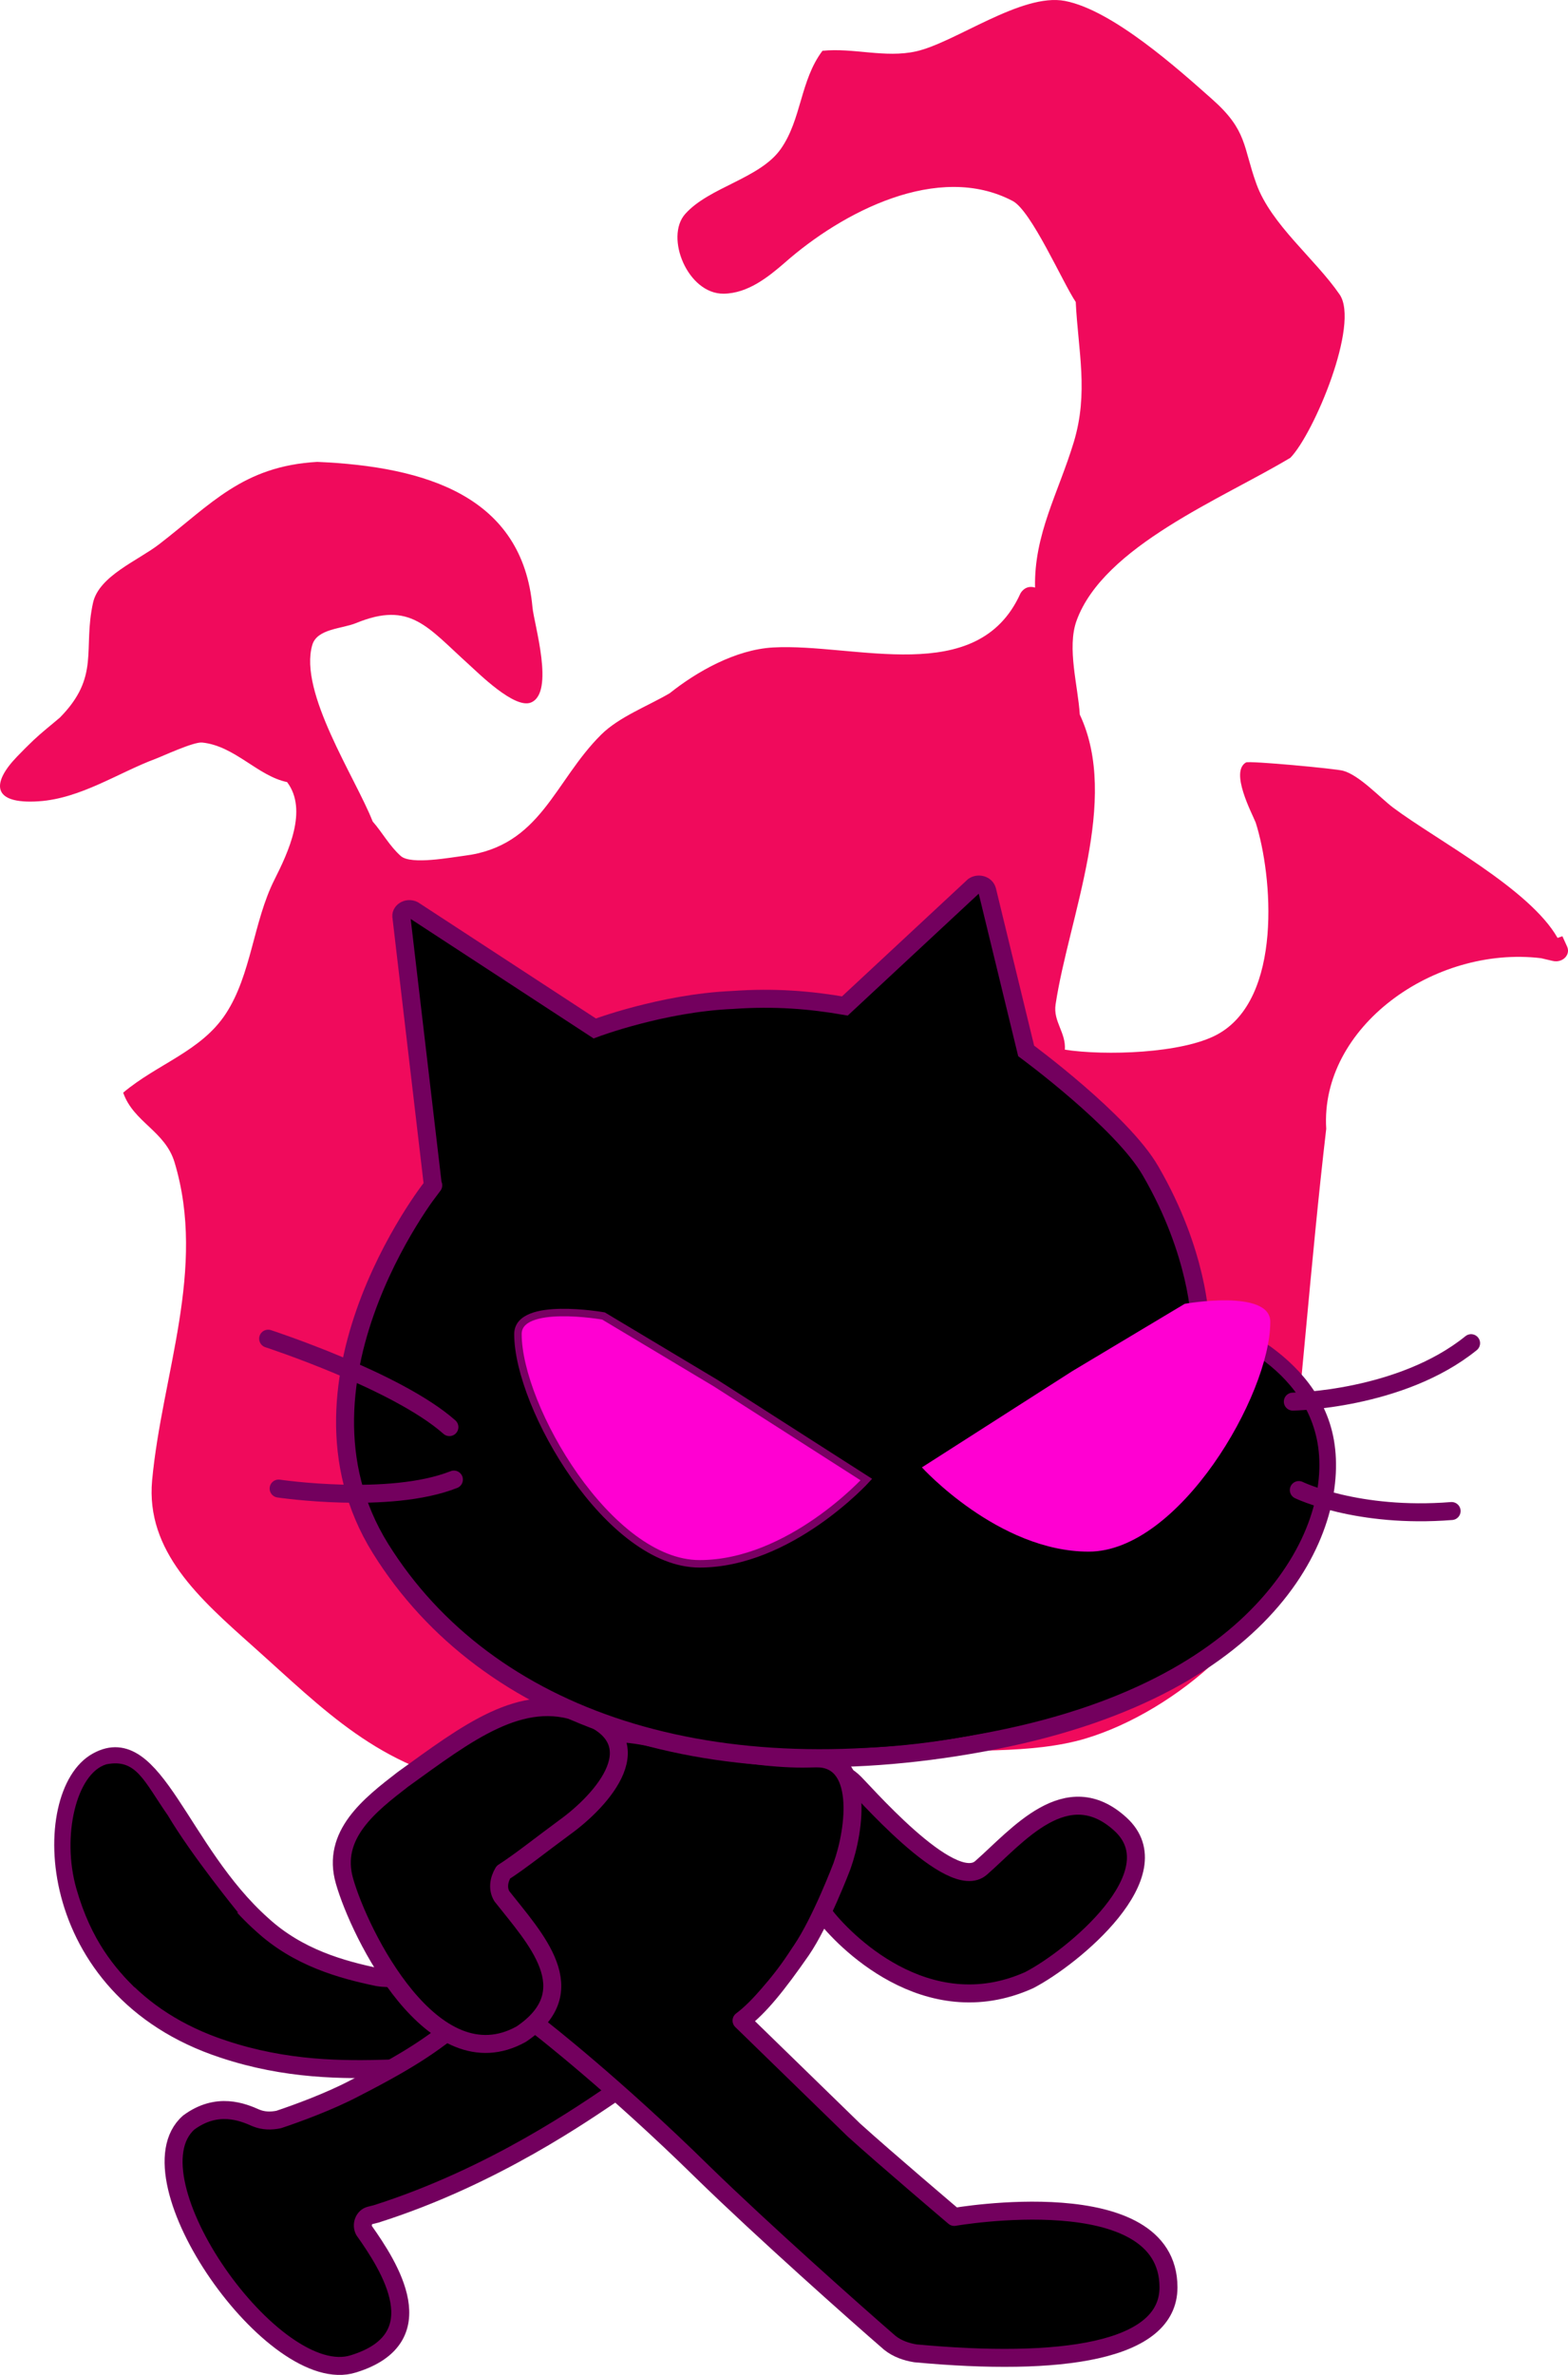
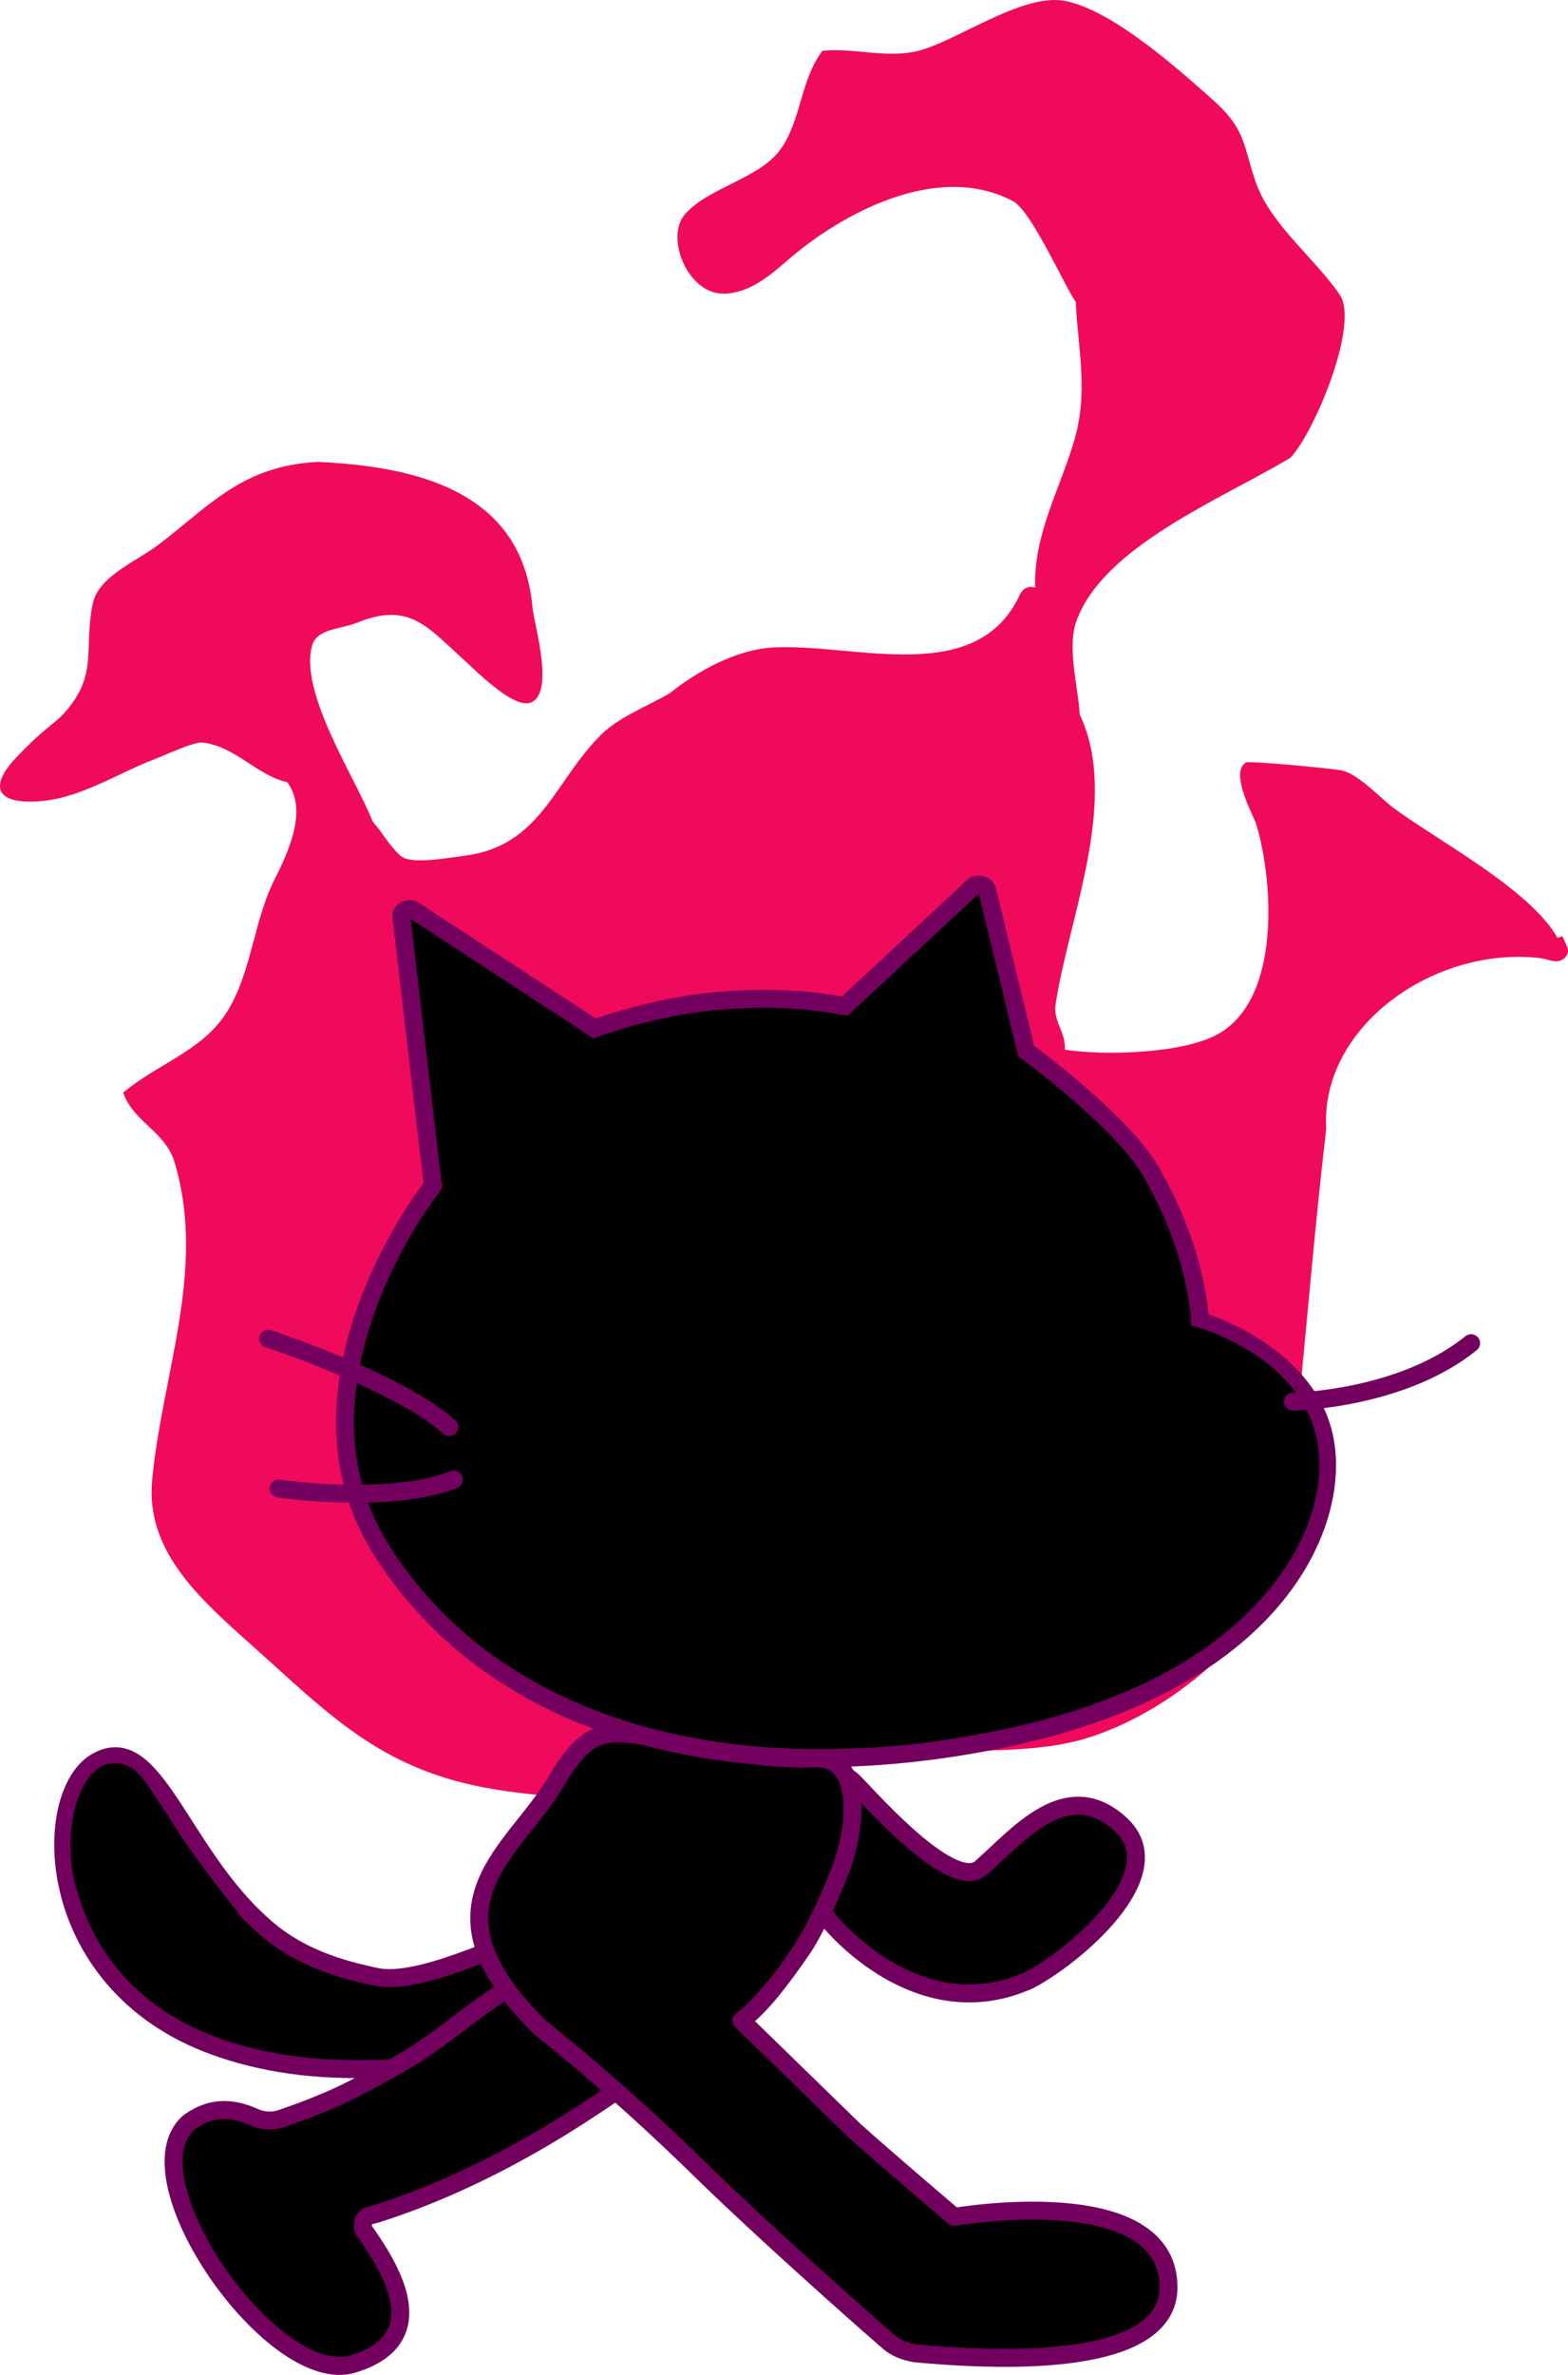
<svg xmlns="http://www.w3.org/2000/svg" version="1.1" width="104.668" height="158.463" viewBox="0,0,104.668,158.463">
  <g transform="translate(-188.701,-71.879)">
    <g data-paper-data="{&quot;isPaintingLayer&quot;:true}" stroke-miterlimit="10" stroke-dasharray="" stroke-dashoffset="0" style="mix-blend-mode: normal">
      <path d="M257.793,111.08c-0.074,-3.556 1.557,-6.312 2.582,-9.69c1.004,-3.311 0.297,-6.067 0.134,-9.363c-0.861,-1.276 -2.959,-6.081 -4.209,-6.738c-4.983,-2.623 -11.405,0.749 -15.234,4.136c-1.059,0.914 -2.431,2.032 -4.059,2.05c-2.399,0.028 -3.946,-3.773 -2.565,-5.322c1.6,-1.795 4.991,-2.358 6.381,-4.339c1.389,-1.979 1.288,-4.566 2.779,-6.546c2.072,-0.212 4.174,0.499 6.247,0.039c2.601,-0.578 7.044,-3.918 9.936,-3.366c3.19,0.609 7.606,4.586 9.85,6.576c2.332,2.071 2.034,3.143 2.931,5.626c0.986,2.73 3.918,4.998 5.558,7.386c1.354,1.971 -1.711,9.266 -3.285,10.893c-4.524,2.722 -12.476,5.892 -14.277,10.877c-0.653,1.808 0.105,4.377 0.217,6.259c2.688,5.704 -0.744,13.551 -1.615,19.341c-0.172,1.142 0.695,1.859 0.62,3.019c2.682,0.412 7.802,0.255 10.148,-1.001c4.431,-2.371 3.706,-10.658 2.59,-14.152c-0.258,-0.644 -1.732,-3.39 -0.648,-4.013c0.213,-0.122 5.918,0.408 6.468,0.551c1.092,0.285 2.504,1.826 3.354,2.464c2.868,2.15 9.111,5.406 10.976,8.693l0.322,-0.114l0.31,0.681c0.036,0.073 0.058,0.154 0.064,0.238c0.027,0.393 -0.311,0.731 -0.756,0.755c-0.096,0.005 -0.188,-0.005 -0.276,-0.027l-0.766,-0.18c-7.167,-0.859 -14.762,4.613 -14.34,11.385c-1.058,9.055 -1.671,17.968 -2.743,27.072c-0.222,5.791 -7.321,11.814 -13.323,13.61c-3.594,1.076 -8.214,0.707 -11.993,0.913c-5.001,0.271 -8.673,3.605 -13.16,4.28c-0.544,0.082 -2.682,-0.691 -3.421,-0.779c-3.907,-0.463 -7.82,-0.42 -11.683,-1.17c-7.005,-1.348 -10.477,-5.078 -15.357,-9.43c-3.516,-3.136 -7.128,-6.305 -6.695,-11.038c0.663,-7.086 3.644,-14.09 1.5,-21.216c-0.633,-2.104 -2.742,-2.677 -3.432,-4.655c2.295,-1.931 5.211,-2.759 6.855,-5.274c1.704,-2.606 1.831,-6.128 3.238,-8.926c0.915,-1.82 2.262,-4.651 0.849,-6.522c-1.966,-0.41 -3.487,-2.415 -5.67,-2.639c-0.567,-0.058 -2.638,0.909 -3.093,1.079c-2.506,0.934 -5.014,2.657 -7.813,2.841c-3.176,0.21 -3.139,-1.232 -1.45,-2.981c0.356,-0.369 0.716,-0.734 1.09,-1.088c0.562,-0.532 1.183,-1.014 1.775,-1.521c2.697,-2.746 1.515,-4.511 2.206,-7.653c0.394,-1.791 2.995,-2.815 4.405,-3.901c3.473,-2.673 5.588,-5.218 10.56,-5.502c7.299,0.312 13.703,2.312 14.369,9.695c0.1,1.113 1.51,5.704 -0.102,6.361c-1.096,0.447 -3.493,-1.953 -4.182,-2.573c-2.731,-2.463 -3.872,-4.213 -7.487,-2.729c-0.952,0.391 -2.608,0.367 -2.928,1.466c-0.918,3.155 2.883,8.846 4.033,11.773c0.646,0.735 1.138,1.657 1.882,2.309c0.682,0.597 3.356,0.085 4.22,-0.021c5.135,-0.63 5.997,-4.959 9.152,-8.084c1.195,-1.184 3.1,-1.897 4.572,-2.761c1.799,-1.434 4.387,-2.913 6.898,-3.053c5.456,-0.304 13.65,2.731 16.51,-3.595c0,0 0.294,-0.61 0.98,-0.403z" fill="#f00a5c" fill-rule="nonzero" stroke="none" stroke-width="0.5" stroke-linecap="butt" stroke-linejoin="miter" />
      <path d="M224.7,201.1c0.8,0.4 2.5,1.3 0.1,4.7c-2.4,3.4 -9.3,4.1 -10.1,4.1c-3.1,0.1 -6.9,0.1 -11.1,-1.3c-12.2,-4 -12.3,-17.1 -8.4,-19.2c3.8,-2.1 5.5,6 11,10.9c2.4,2.2 5.3,3 7.7,3.5c3.4,0.6 9.9,-3.2 10.8,-2.7z" fill="#000000" fill-rule="evenodd" stroke="#73005e" stroke-width="1.2" stroke-linecap="round" stroke-linejoin="round" />
      <path d="M199.9,193c1.6,2.7 4.7,6.5 4.7,6.5c0,0 -3.7,-0.9 -5.8,0.8c-1.7,1.3 -1.3,3.5 -1.1,4.2c-1.3,-1.3 -2.9,-3.1 -3.9,-6.6c-1,-3.5 0,-7.7 2,-8.3c2,-0.4 2.5,1.1 4.1,3.4z" fill="#000000" fill-rule="evenodd" stroke="none" stroke-width="1" stroke-linecap="butt" stroke-linejoin="miter" />
      <path d="M229.7,211.5c-1.8,1.2 -8,5.6 -15.9,8.1l-0.4,0.1c-0.4,0.1 -0.6,0.6 -0.4,1c1.7,2.4 4.8,7.2 -0.7,8.9c-5.3,1.7 -15.2,-12.4 -11,-16.1c1.9,-1.4 3.6,-0.7 4.5,-0.3c0.5,0.2 1,0.2 1.5,0.1c1.2,-0.4 3.4,-1.2 5.1,-2.1c4.3,-2.2 5.3,-3.1 7.3,-4.6c2,-1.5 6.6,-5.2 10.3,-2c3.2,2.7 1.4,5.7 -0.3,6.9z" fill="#000000" fill-rule="evenodd" stroke="#73005e" stroke-width="1.2" stroke-linecap="round" stroke-linejoin="round" />
      <path d="M245.6,190.7c0.5,0.4 6.6,7.6 8.6,5.8c2.4,-2.1 5.7,-6.2 9.3,-2.9c3.6,3.3 -3.2,8.9 -6.1,10.4c-6.9,3.1 -12.5,-2.8 -13.7,-4.4c-1.2,-1.6 -3.3,-4.3 -3.3,-6.9c0.1,-2.8 3.5,-3.5 5.2,-2z" fill="#000000" fill-rule="evenodd" stroke="#73005e" stroke-width="1.2" stroke-linecap="round" stroke-linejoin="round" />
      <path d="M245.7,214c2.1,1.9 6.7,5.8 6.7,5.8c0,0 14.3,-2.5 14.3,4.7c0,4.3 -7.2,5.3 -16.9,4.4c-0.6,-0.1 -1.2,-0.3 -1.7,-0.7c-2.2,-1.9 -8.5,-7.5 -12.5,-11.4c-5.9,-5.8 -10.8,-9.6 -10.8,-9.6c-8.5,-8.3 -1.6,-11.8 1.1,-16.6c2.5,-4.1 3.6,-3.3 9.6,-2.1c3.4,0.5 5.4,0.8 7.6,0.7c3.3,-0.1 2.7,4.7 1.8,7.2c0,0 -1.4,3.7 -2.7,5.6c-1.6,2.3 -2.8,3.8 -4,4.7z" fill="#000000" fill-rule="evenodd" stroke="#73005e" stroke-width="1.2" stroke-linecap="round" stroke-linejoin="round" />
      <path d="M237.3,206.6c0,0 -1.5,-1.2 -3.1,-2.7c-2,-1.8 -4,-3.3 -2,-6.4c1.8,-2.4 3.5,-5.6 8,-2.7c4.3,2.7 2.4,5.2 2.4,5.2c-2.2,4.5 -5.3,6.6 -5.3,6.6z" fill="#000000" fill-rule="evenodd" stroke="none" stroke-width="1" stroke-linecap="butt" stroke-linejoin="miter" />
-       <path d="M222.2,198.4c2.2,2.8 5.6,6.3 1.3,9.2c-5.9,3.3 -10.8,-6.7 -11.8,-10.2c-0.9,-3.1 1.7,-5.1 3.9,-6.8c4.3,-3.1 7.9,-5.9 11.9,-4.4c5,1.8 1.4,5.8 -1.1,7.6c-1.5,1.1 -3,2.3 -4.1,3c-0.3,0.5 -0.4,1.1 -0.1,1.6z" fill="#000000" fill-rule="evenodd" stroke="#73005e" stroke-width="1.2" stroke-linecap="round" stroke-linejoin="round" />
      <path d="M253.7,131c0.3,-0.2 0.8,-0.1 0.9,0.3l2.6,10.7c0,0 6.4,4.7 8.3,8c3.2,5.5 3.3,10 3.3,10c0,0 7.1,2.1 8.3,7.8c1.2,5.7 -3.2,16.5 -22,20.2c-18.8,3.7 -33.9,-1.4 -41,-12.8c-7.1,-11.4 4.1,-25 3.5,-24.2l-2.1,-17.9c-0.1,-0.4 0.4,-0.7 0.8,-0.5l12.1,7.9c0,0 4.5,-1.7 9.2,-1.9c2.8,-0.2 5.2,0 7.5,0.4z" fill="#000000" fill-rule="evenodd" stroke="#73005e" stroke-width="1.2" stroke-linecap="butt" stroke-linejoin="miter" />
      <path d="M268.5,160.4c0,0 6.9,1.8 8.1,7.5c1.2,5.7 -3.6,16 -22.2,19.6c-24.2,5 -35.7,-9.4 -29,-20c6.7,-10.7 18.2,-1.6 26.6,-2.2c7.2,-0.5 8,-6.8 16.5,-4.9z" fill="#000000" fill-rule="evenodd" stroke="none" stroke-width="1" stroke-linecap="butt" stroke-linejoin="miter" />
      <path d="M286.9,161.5c-4.7,3.8 -11.9,3.9 -11.9,3.9" fill="none" fill-rule="evenodd" stroke="#73005e" stroke-width="1.2" stroke-linecap="round" stroke-linejoin="round" />
-       <path d="M285.6,172.7c-6.3,0.5 -10.2,-1.4 -10.2,-1.4" fill="none" fill-rule="evenodd" stroke="#73005e" stroke-width="1.2" stroke-linecap="round" stroke-linejoin="round" />
      <path d="M206.6,161.2c0,0 8.6,2.8 12.1,5.9" fill="none" fill-rule="evenodd" stroke="#73005e" stroke-width="1.2" stroke-linecap="round" stroke-linejoin="round" />
      <path d="M219,170.6c-4.3,1.7 -11.7,0.6 -11.7,0.6" fill="none" fill-rule="evenodd" stroke="#73005e" stroke-width="1.2" stroke-linecap="round" stroke-linejoin="round" />
-       <path d="M246.532,170.601c0,0 -5.106,5.621 -11.135,5.621c-6.029,0 -12.122,-10.452 -12.122,-15.331c0,-2.218 5.711,-1.205 5.711,-1.205l7.503,4.49z" fill="#ff00d2" fill-rule="nonzero" stroke="#790063" stroke-width="0.5" stroke-linecap="butt" stroke-linejoin="miter" />
-       <path d="M260.283,163.363l7.503,-4.49c0,0 5.711,-1.013 5.711,1.205c0,4.879 -6.093,15.331 -12.122,15.331c-6.029,0 -11.135,-5.621 -11.135,-5.621z" data-paper-data="{&quot;index&quot;:null}" fill="#ff00d2" fill-rule="nonzero" stroke="#001026" stroke-width="0" stroke-linecap="butt" stroke-linejoin="miter" />
    </g>
  </g>
</svg>